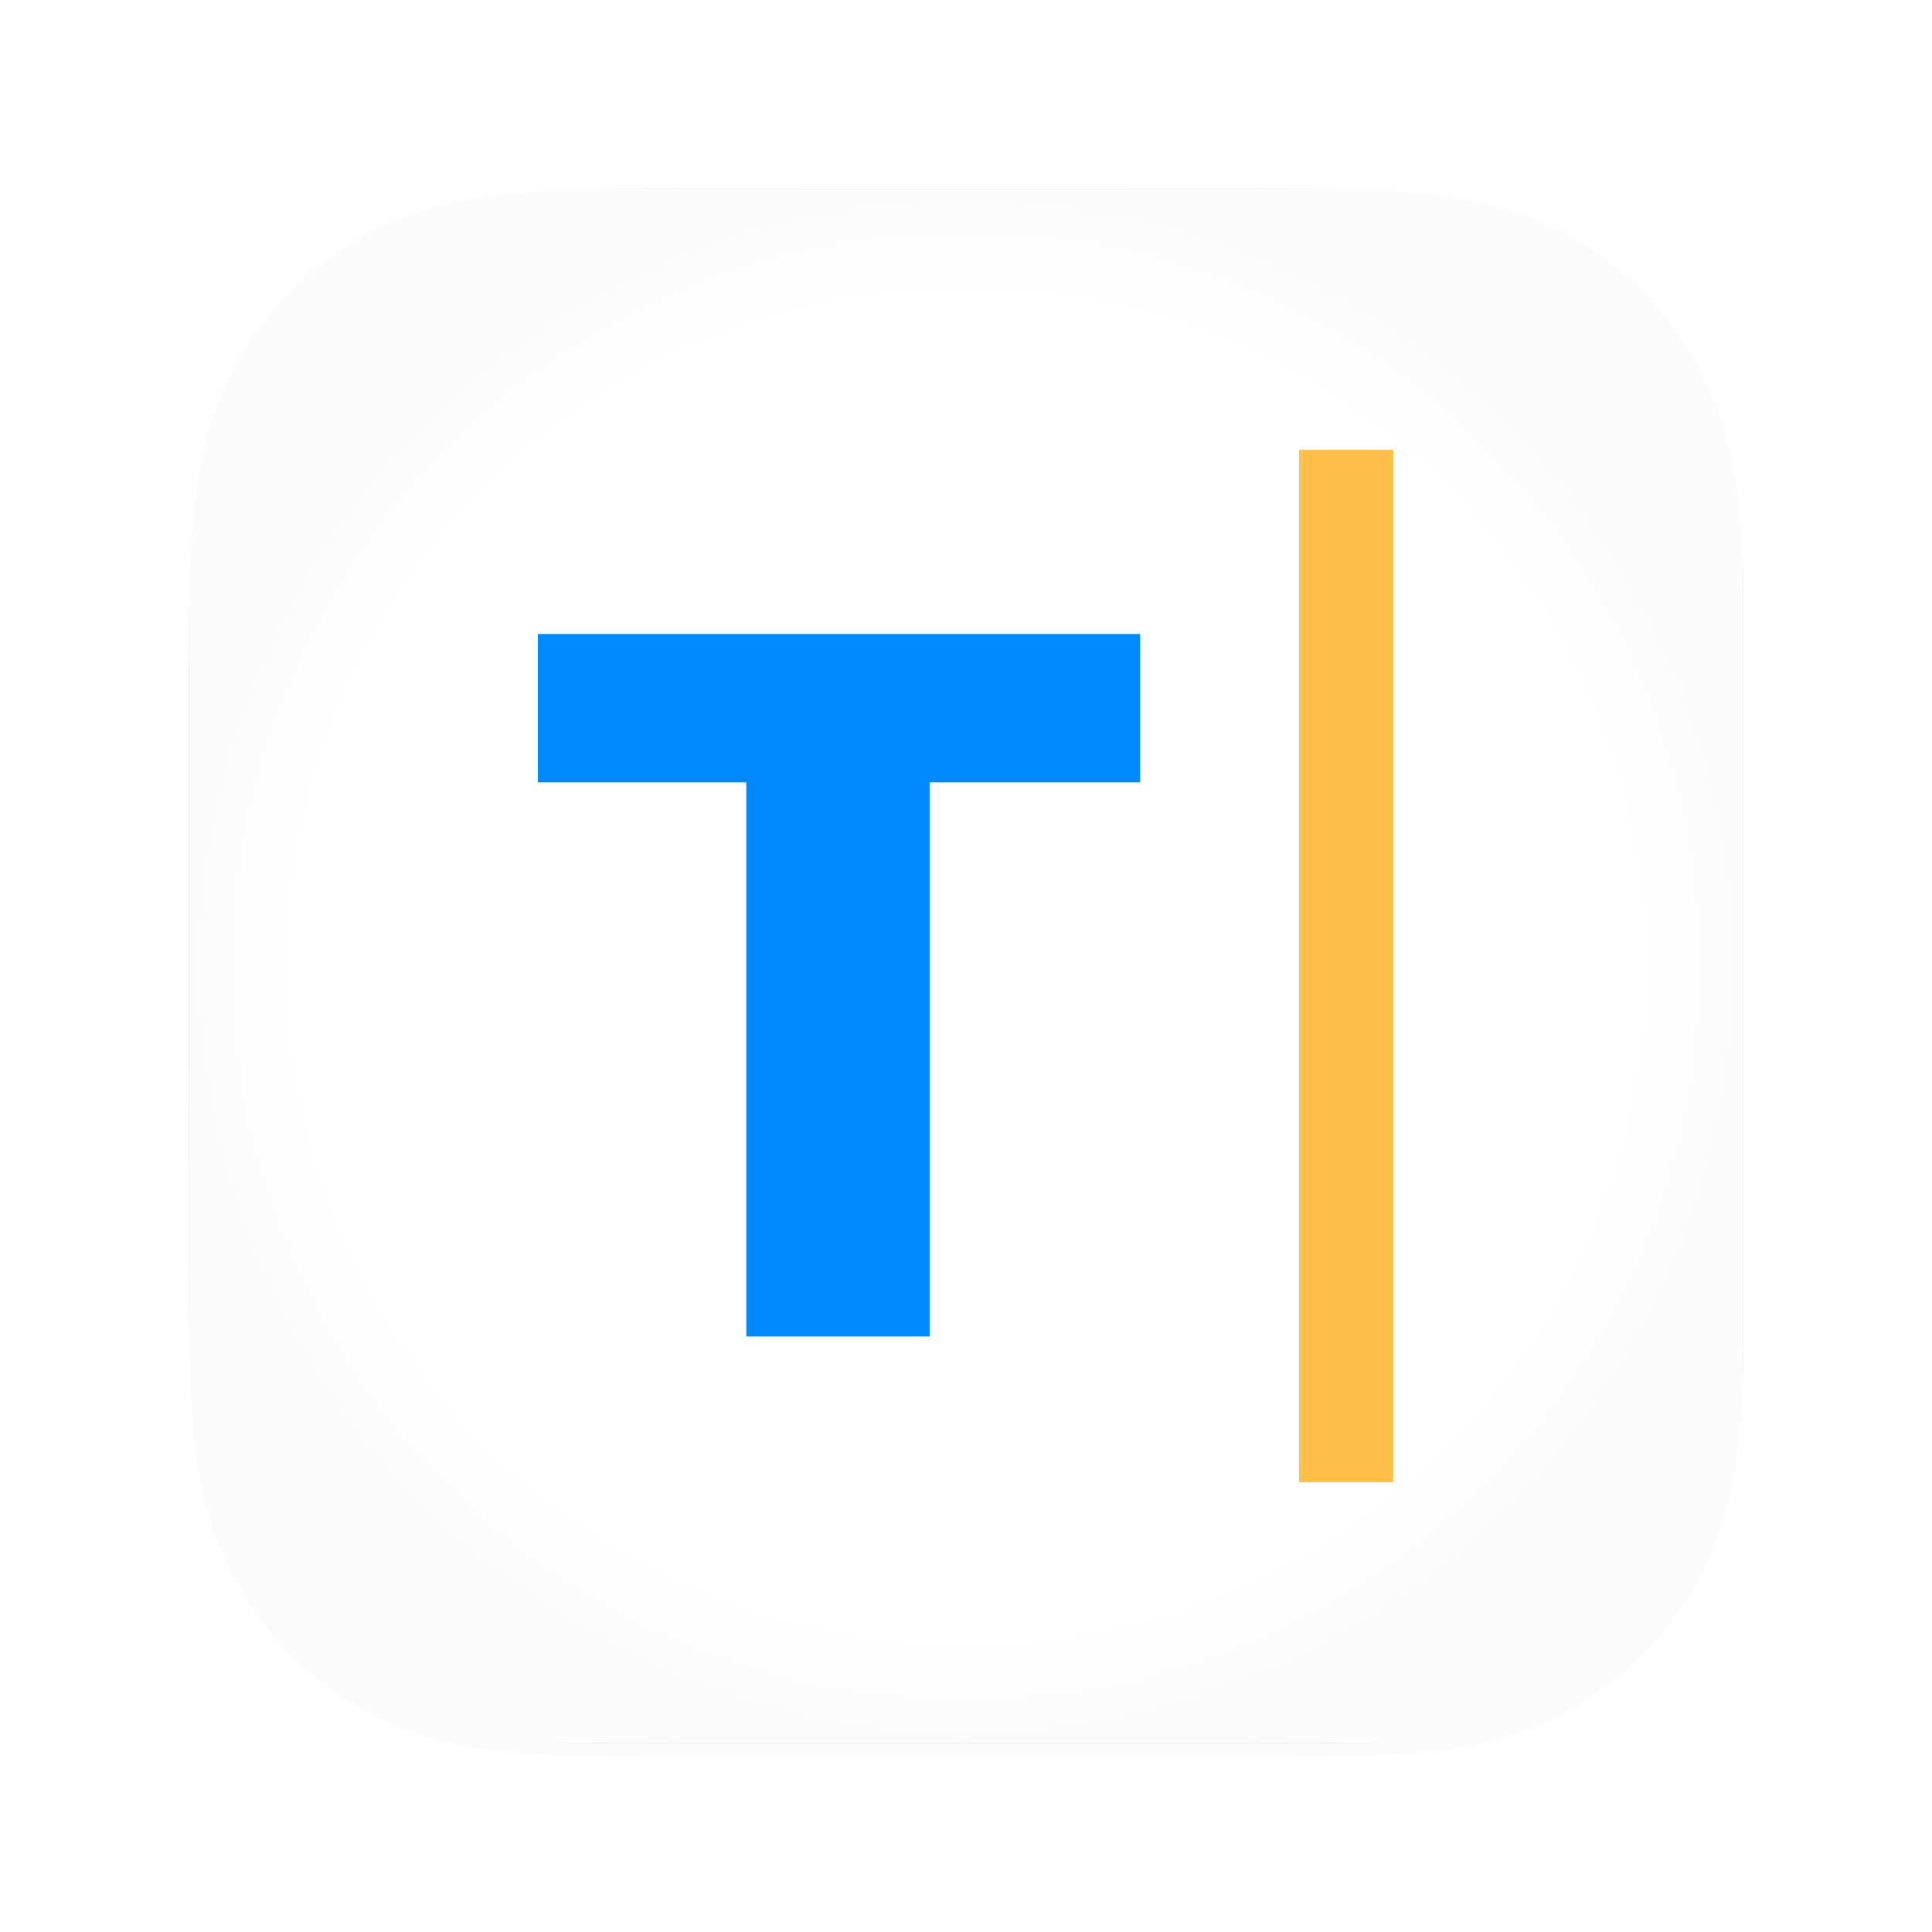
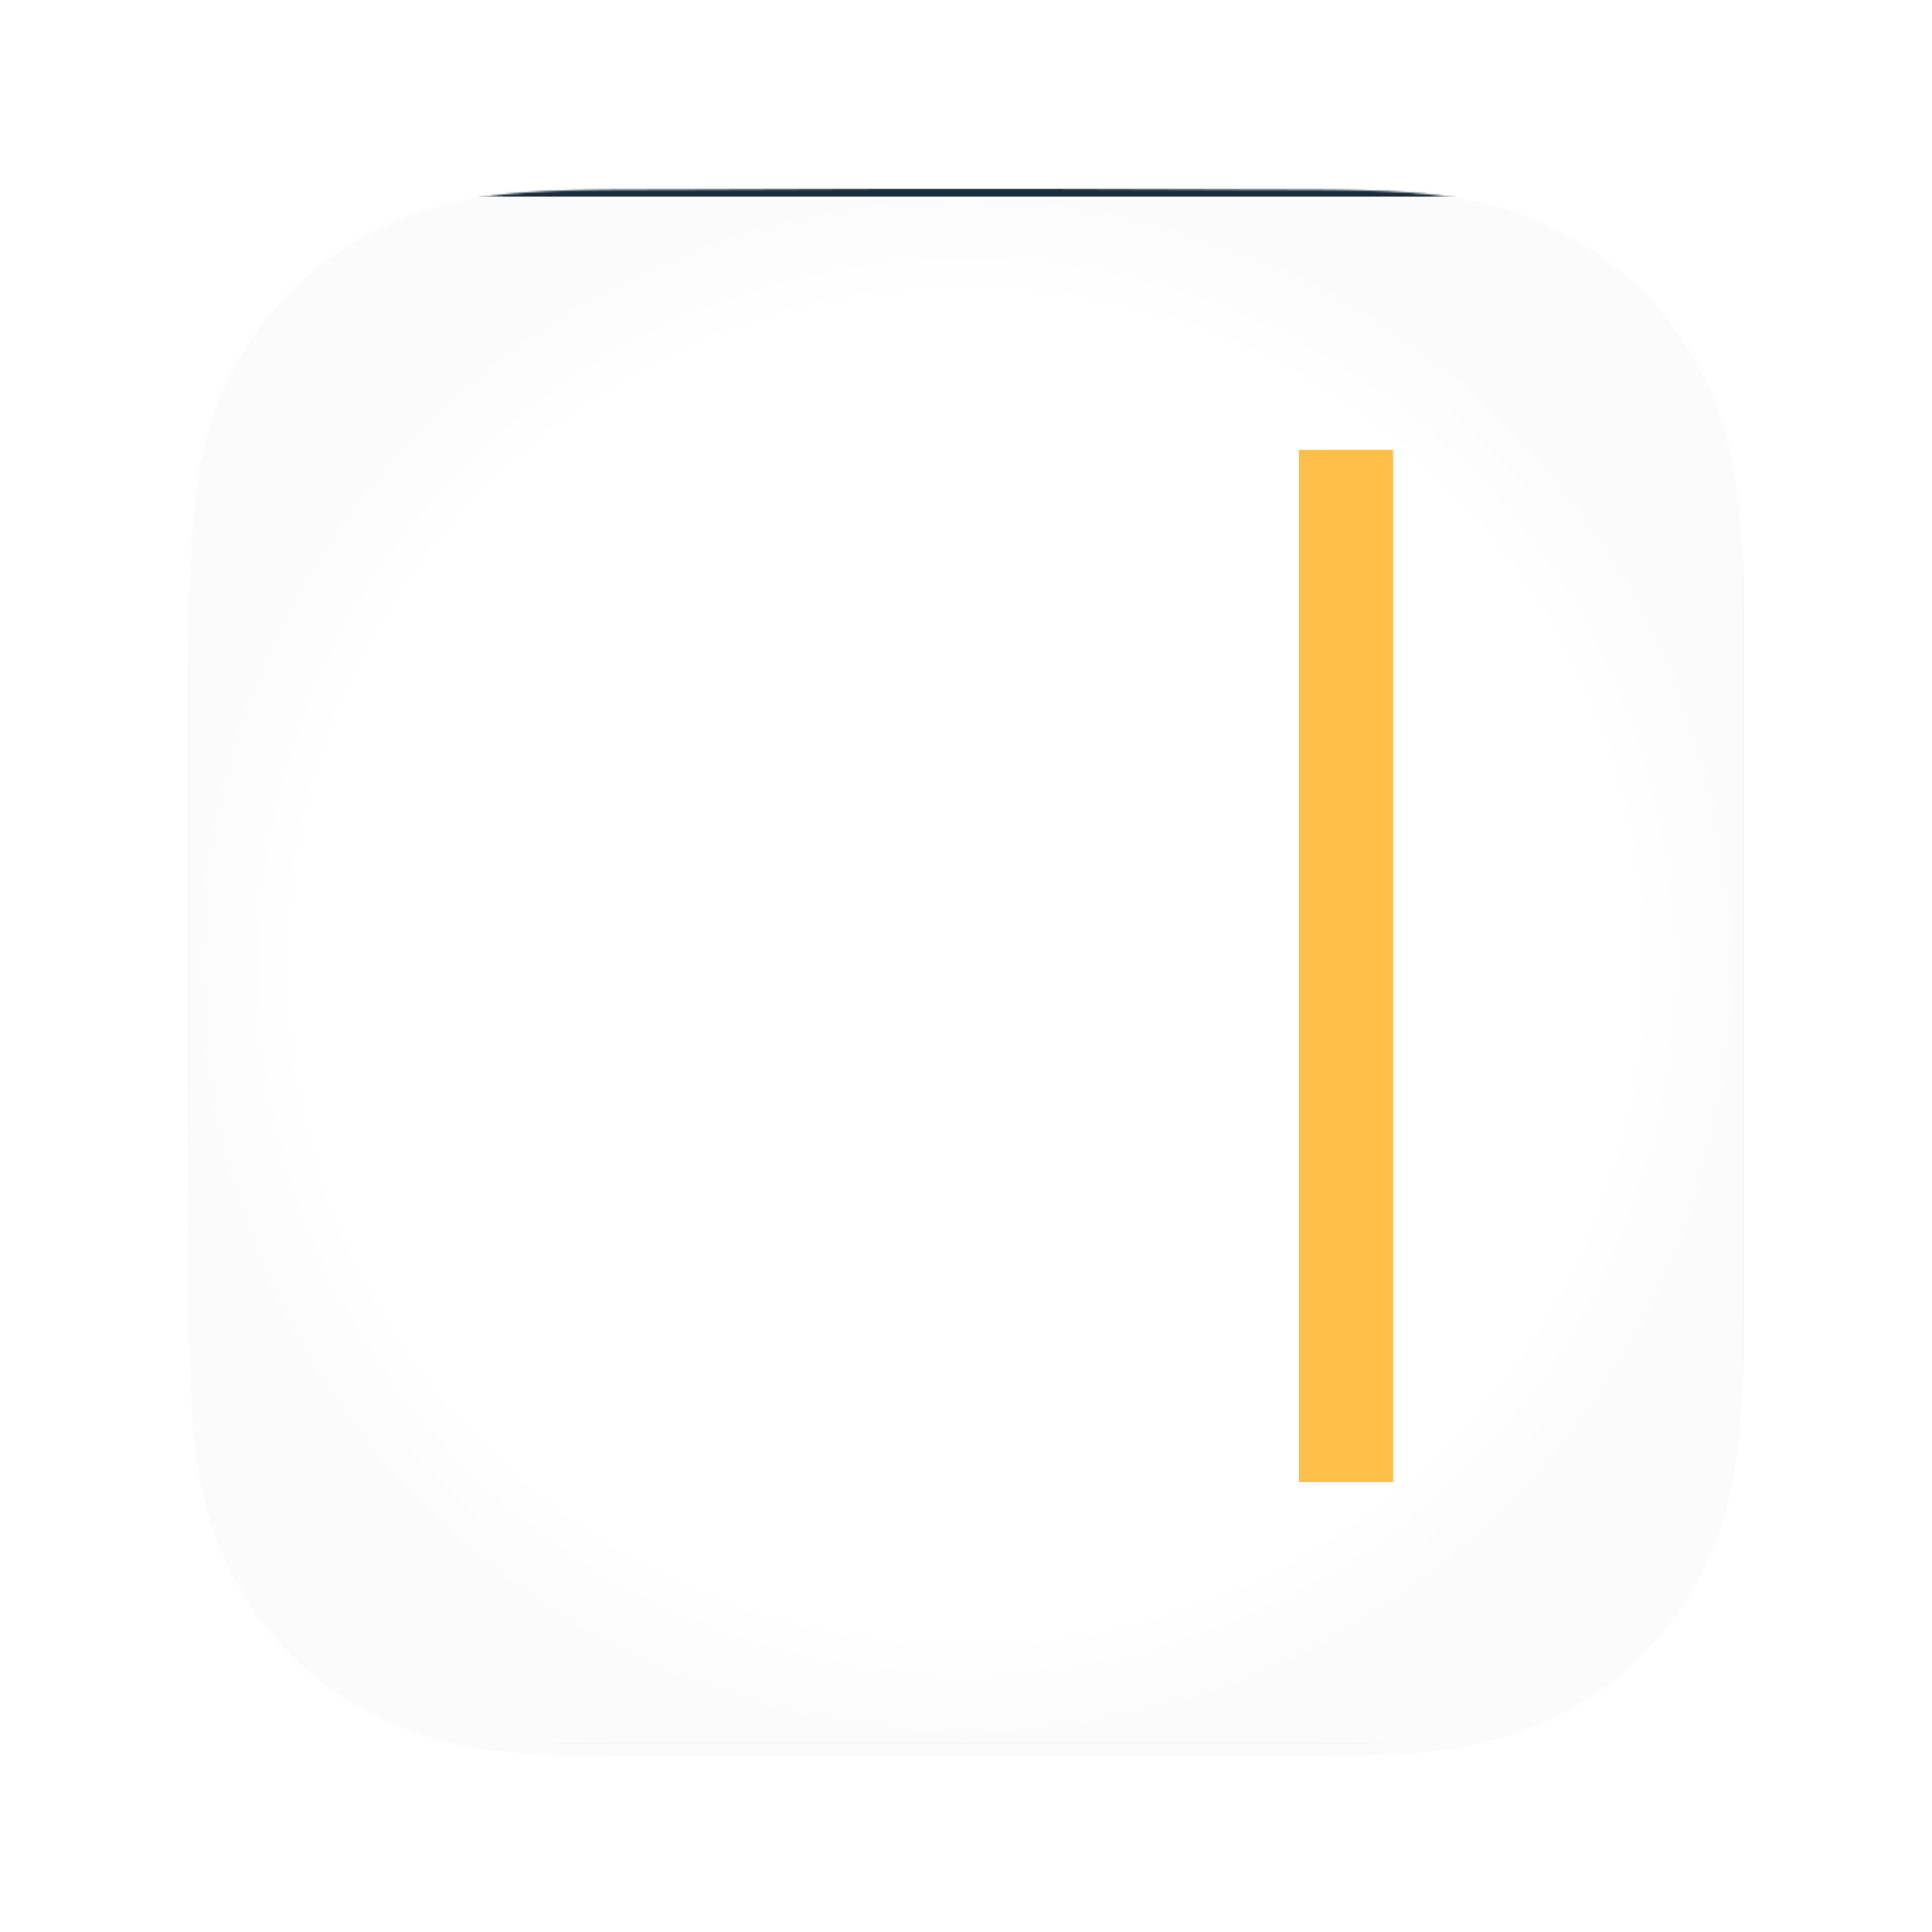
<svg xmlns="http://www.w3.org/2000/svg" width="1024" height="1024" viewBox="0 0 1024 1024" fill="none">
  <g filter="url(#filter0_d_116_1474)">
    <path fill-rule="evenodd" clip-rule="evenodd" d="M924 356.627C924 346.845 924.004 337.062 923.944 327.279C923.895 319.038 923.8 310.799 923.576 302.562C923.092 284.609 922.033 266.502 918.84 248.749C915.602 230.741 910.314 213.98 901.981 197.617C893.789 181.534 883.088 166.817 870.32 154.058C857.555 141.299 842.834 130.605 826.746 122.418C810.366 114.083 793.587 108.797 775.558 105.56C757.803 102.372 739.691 101.315 721.738 100.83C713.495 100.607 705.253 100.513 697.008 100.462C687.22 100.402 677.432 100.407 667.644 100.407L553.997 100H468.997L357.361 100.407C347.554 100.407 337.747 100.402 327.94 100.462C319.678 100.513 311.42 100.607 303.161 100.83C285.167 101.315 267.014 102.373 249.217 105.565C231.164 108.801 214.36 114.085 197.958 122.414C181.835 130.602 167.083 141.297 154.291 154.058C141.501 166.816 130.78 181.53 122.573 197.61C114.217 213.981 108.919 230.752 105.673 248.77C102.477 266.516 101.418 284.617 100.931 302.562C100.709 310.8 100.613 319.039 100.563 327.279C100.503 337.063 100 349.216 100 358.999L100.003 469.089L100 554.998L100.508 667.427C100.508 677.223 100.504 687.019 100.563 696.815C100.613 705.067 100.709 713.317 100.932 721.566C101.418 739.542 102.479 757.675 105.678 775.452C108.923 793.484 114.22 810.269 122.569 826.653C130.777 842.759 141.5 857.495 154.291 870.272C167.082 883.049 181.83 893.757 197.95 901.956C214.362 910.302 231.174 915.595 249.238 918.836C267.027 922.029 285.174 923.088 303.161 923.573C311.42 923.796 319.679 923.891 327.941 923.941C337.748 924.001 347.554 923.997 357.361 923.997L470.006 924H555.217L667.644 923.996C677.432 923.996 687.22 924.001 697.008 923.941C705.253 923.891 713.495 923.796 721.738 923.573C739.698 923.087 757.816 922.027 775.579 918.832C793.597 915.591 810.368 910.3 826.739 901.959C842.831 893.761 857.554 883.051 870.32 870.272C883.086 857.497 893.786 842.763 901.978 826.66C910.316 810.268 915.604 793.475 918.844 775.431C922.034 757.661 923.092 739.535 923.577 721.566C923.8 713.316 923.895 705.066 923.944 696.815C924.005 687.019 924 677.223 924 667.427C924 667.427 923.994 556.983 923.994 554.998V468.999C923.994 467.533 924 356.627 924 356.627Z" fill="url(#paint0_radial_116_1474)" />
  </g>
  <mask id="mask0_116_1474" style="mask-type:luminance" maskUnits="userSpaceOnUse" x="100" y="100" width="824" height="824">
    <path fill-rule="evenodd" clip-rule="evenodd" d="M924 356.627C924 346.845 924.004 337.062 923.944 327.279C923.895 319.038 923.8 310.799 923.576 302.562C923.092 284.609 922.033 266.502 918.84 248.749C915.602 230.741 910.314 213.98 901.981 197.617C893.789 181.534 883.088 166.817 870.32 154.058C857.555 141.299 842.834 130.605 826.746 122.418C810.366 114.083 793.587 108.797 775.558 105.56C757.803 102.372 739.691 101.315 721.738 100.83C713.495 100.607 705.253 100.513 697.008 100.462C687.22 100.402 677.432 100.407 667.644 100.407L553.997 100H468.997L357.361 100.407C347.554 100.407 337.747 100.402 327.94 100.462C319.678 100.513 311.42 100.607 303.161 100.83C285.167 101.315 267.014 102.373 249.217 105.565C231.164 108.801 214.36 114.085 197.958 122.414C181.835 130.602 167.083 141.297 154.291 154.058C141.501 166.816 130.78 181.53 122.573 197.61C114.217 213.981 108.919 230.752 105.673 248.77C102.477 266.516 101.418 284.617 100.931 302.562C100.709 310.8 100.613 319.039 100.563 327.279C100.503 337.063 100 349.216 100 358.999L100.003 469.089L100 554.998L100.508 667.427C100.508 677.223 100.504 687.019 100.563 696.815C100.613 705.067 100.709 713.317 100.932 721.566C101.418 739.542 102.479 757.675 105.678 775.452C108.923 793.484 114.22 810.269 122.569 826.653C130.777 842.759 141.5 857.495 154.291 870.272C167.082 883.049 181.83 893.757 197.95 901.956C214.362 910.302 231.174 915.595 249.238 918.836C267.027 922.029 285.174 923.088 303.161 923.573C311.42 923.796 319.679 923.891 327.941 923.941C337.748 924.001 347.554 923.997 357.361 923.997L470.006 924H555.217L667.644 923.996C677.432 923.996 687.22 924.001 697.008 923.941C705.253 923.891 713.495 923.796 721.738 923.573C739.698 923.087 757.816 922.027 775.579 918.832C793.597 915.591 810.368 910.3 826.739 901.959C842.831 893.761 857.554 883.051 870.32 870.272C883.086 857.497 893.786 842.763 901.978 826.66C910.316 810.268 915.604 793.475 918.844 775.431C922.034 757.661 923.092 739.535 923.577 721.566C923.8 713.316 923.895 705.066 923.944 696.815C924.005 687.019 924 677.223 924 667.427C924 667.427 923.994 556.983 923.994 554.998V468.999C923.994 467.533 924 356.627 924 356.627Z" fill="white" />
  </mask>
  <g mask="url(#mask0_116_1474)">
    <g opacity="0.4">
      <mask id="mask1_116_1474" style="mask-type:luminance" maskUnits="userSpaceOnUse" x="100" y="100" width="824" height="824">
        <rect x="100" y="100" width="824" height="824" fill="white" />
      </mask>
      <g mask="url(#mask1_116_1474)">
        <path opacity="0.5" fill-rule="evenodd" clip-rule="evenodd" d="M668.241 831.104C703.048 813.992 734.662 791.373 761.936 764.36L864.95 867.373H668.241V831.104ZM513.741 867.373V867.332C567.768 867.071 618.986 854.711 664.807 832.793V867.373H513.741ZM359.241 867.373V832.793C405.062 854.711 456.28 867.071 510.307 867.332V867.373H359.241ZM159.105 867.373L262.112 764.36C289.386 791.373 321.007 813.992 355.807 831.104V867.373H159.105ZM192.944 668.24C210.055 703.047 232.674 734.661 259.688 761.936L156.674 864.949V668.24H192.944ZM156.674 513.74H156.715C156.976 567.774 169.336 618.985 191.255 664.807H156.674V513.74ZM156.674 359.24H191.255C169.336 405.061 156.976 456.28 156.715 510.307H156.674V359.24ZM156.674 159.104L259.688 262.111C232.674 289.385 210.055 321.006 192.944 355.807H156.674V159.104ZM355.807 192.943C321.007 210.055 289.386 232.674 262.112 259.687L159.105 156.673H355.807V192.943ZM510.307 156.673V156.714C456.28 156.975 405.062 169.342 359.241 191.254V156.673H510.307ZM664.807 156.673V191.254C618.986 169.342 567.768 156.975 513.741 156.714V156.673H664.807ZM864.95 156.673L761.936 259.687C734.662 232.674 703.048 210.055 668.241 192.943V156.673H864.95ZM831.104 355.807C813.999 321.006 791.381 289.385 764.367 262.111L867.374 159.104V355.807H831.104ZM867.374 510.307H867.333C867.079 456.28 854.712 405.061 832.8 359.24H867.374V510.307ZM867.374 664.807H832.8C854.712 618.985 867.079 567.774 867.333 513.74H867.374V664.807ZM670.672 668.24H827.245C810.401 702.106 788.291 732.897 761.936 759.505L670.672 668.24ZM668.241 670.664L759.512 761.936C732.897 788.29 702.107 810.394 668.241 827.244V670.664ZM513.741 733.432C572.265 732.979 625.42 709.708 664.807 672.099V829.009C619.062 851.147 567.823 863.638 513.741 863.899V733.432ZM359.241 672.099C398.628 709.708 451.783 732.979 510.307 733.432V863.899C456.226 863.638 404.986 851.147 359.241 829.009V672.099ZM355.807 670.671V827.244C321.948 810.394 291.151 788.29 264.543 761.936L355.807 670.671ZM353.383 668.24L262.112 759.505C235.757 732.897 213.654 702.106 196.803 668.24H353.383ZM290.615 513.74C291.068 572.265 314.34 625.419 351.948 664.807H195.038C172.9 619.061 160.41 567.822 160.149 513.74H290.615ZM351.948 359.24C314.34 398.627 291.068 451.782 290.615 510.307H160.149C160.41 456.225 172.9 404.986 195.045 359.24H351.948ZM353.383 355.807H196.803C213.654 321.947 235.757 291.15 262.112 264.542L353.383 355.807ZM355.807 353.376L264.543 262.111C291.151 235.757 321.948 213.653 355.807 196.802V353.376ZM510.307 290.614C451.783 291.068 398.628 314.339 359.241 351.948V195.044C404.986 172.899 456.226 160.409 510.307 160.148V290.614ZM664.807 351.948C625.42 314.339 572.265 291.068 513.741 290.614V160.148C567.823 160.409 619.062 172.899 664.807 195.044V351.948ZM668.241 353.383V196.802C702.107 213.653 732.897 235.757 759.512 262.111L668.241 353.383ZM670.672 355.807L761.936 264.542C788.291 291.15 810.394 321.947 827.245 355.807H670.672ZM733.433 510.307C732.987 451.782 709.708 398.627 672.1 359.24H829.01C851.148 404.986 863.639 456.225 863.9 510.307H733.433ZM733.433 513.74H863.9C863.639 567.822 851.148 619.061 829.01 664.807H672.1C709.708 625.419 732.987 572.265 733.433 513.74ZM513.741 668.24H663.88C624.974 706.075 572.059 729.546 513.741 729.999V668.24ZM510.307 668.24V729.999C451.989 729.546 399.074 706.075 360.168 668.24H510.307ZM355.807 513.74V663.88C317.979 624.973 294.509 572.059 294.049 513.74H355.807ZM355.807 510.307H294.049C294.509 451.988 317.979 399.073 355.807 360.167V510.307ZM510.307 355.807H360.168C399.074 317.978 451.989 294.508 510.307 294.048V355.807ZM513.741 355.807V294.048C572.059 294.508 624.974 317.978 663.88 355.807H513.741ZM668.241 510.307V360.167C706.076 399.073 729.546 451.988 729.999 510.307H668.241ZM668.241 513.74H729.999C729.546 572.059 706.076 624.973 668.241 663.887V513.74ZM513.741 516.164L662.383 664.807H513.741V516.164ZM510.307 516.171V664.807H361.672L510.307 516.171ZM507.883 513.74L359.241 662.383V513.74H507.883ZM507.883 510.307H359.241V361.664L507.883 510.307ZM510.307 507.876L361.672 359.24H510.307V507.876ZM513.741 507.883V359.24H662.383L513.741 507.883ZM664.807 513.74V662.376L516.172 513.74H664.807ZM516.172 510.307L664.807 361.671V510.307H516.172ZM867.374 864.949L764.367 761.936C791.381 734.661 813.999 703.047 831.104 668.24H867.374V864.949ZM933.322 930.89L873.238 870.807H925.741V867.373H870.807V668.24H925.741V664.807H870.807V513.74H925.741V510.307H870.807V359.24H925.741V355.807H870.807V156.673H925.741V153.24H873.238L926.455 100.023L924.024 97.599L870.807 150.816V98.307H867.374V153.24H668.241V98.307H664.807V153.24H513.741V98.307H510.307V153.24H359.241V98.307H355.807V153.24H156.674V98.307H153.241V150.816L100.024 97.599L97.593 100.023L150.817 153.24H98.307V156.673H153.241V355.807H98.307V359.24H153.241V510.307H98.307V513.74H153.241V664.807H98.307V668.24H153.241V867.373H98.307V870.807H150.817L97.593 924.023L100.024 926.454L153.241 873.237V925.74H156.674V870.807H355.807V925.74H359.241V870.807H510.307V925.74H513.741V870.807H664.807V925.74H668.241V870.807H867.374V925.74H870.807V873.237L930.891 933.321L933.322 930.89Z" fill="url(#paint1_radial_116_1474)" />
      </g>
    </g>
    <g filter="url(#filter1_di_116_1474)">
      <circle cx="512" cy="512" r="346.016" fill="url(#paint2_linear_116_1474)" />
    </g>
    <g filter="url(#filter2_d_116_1474)">
      <g filter="url(#filter3_ddi_116_1474)">
        <circle cx="512" cy="512" r="202.594" fill="url(#paint3_linear_116_1474)" />
        <circle cx="512" cy="512" r="202.594" fill="url(#paint4_linear_116_1474)" />
      </g>
      <g style="mix-blend-mode:lighten" filter="url(#filter4_i_116_1474)">
        <circle cx="512" cy="512" r="202.594" transform="rotate(-15 512 512)" fill="url(#paint5_linear_116_1474)" />
      </g>
      <g style="mix-blend-mode:darken" filter="url(#filter5_i_116_1474)">
        <circle cx="512" cy="512" r="202.594" transform="rotate(-15 512 512)" fill="url(#paint6_linear_116_1474)" />
      </g>
    </g>
    <path d="M100 163.6C100 141.575 100 130.563 104.218 122.121C108.09 114.372 114.372 108.09 122.121 104.218C130.563 100 141.575 100 163.6 100H860.4C882.425 100 893.437 100 901.879 104.218C909.628 108.09 915.91 114.372 919.782 122.121C924 130.563 924 141.575 924 163.6V860.4C924 882.425 924 893.437 919.782 901.879C915.91 909.628 909.628 915.91 901.879 919.782C893.437 924 882.425 924 860.4 924H163.6C141.575 924 130.563 924 122.121 919.782C114.372 915.91 108.09 909.628 104.218 901.879C100 893.437 100 882.425 100 860.4V163.6Z" fill="#1B2C3B" />
-     <path d="M100 163.6C100 141.575 100 130.563 104.218 122.121C108.09 114.372 114.372 108.09 122.121 104.218C130.563 100 141.575 100 163.6 100H860.4C882.425 100 893.437 100 901.879 104.218C909.628 108.09 915.91 114.372 919.782 122.121C924 130.563 924 141.575 924 163.6V860.4C924 882.425 924 893.437 919.782 901.879C915.91 909.628 909.628 915.91 901.879 919.782C893.437 924 882.425 924 860.4 924H163.6C141.575 924 130.563 924 122.121 919.782C114.372 915.91 108.09 909.628 104.218 901.879C100 893.437 100 882.425 100 860.4V163.6Z" fill="url(#paint7_radial_116_1474)" />
+     <path d="M100 163.6C100 141.575 100 130.563 104.218 122.121C108.09 114.372 114.372 108.09 122.121 104.218H860.4C882.425 100 893.437 100 901.879 104.218C909.628 108.09 915.91 114.372 919.782 122.121C924 130.563 924 141.575 924 163.6V860.4C924 882.425 924 893.437 919.782 901.879C915.91 909.628 909.628 915.91 901.879 919.782C893.437 924 882.425 924 860.4 924H163.6C141.575 924 130.563 924 122.121 919.782C114.372 915.91 108.09 909.628 104.218 901.879C100 893.437 100 882.425 100 860.4V163.6Z" fill="url(#paint7_radial_116_1474)" />
    <rect x="688.533" y="238.406" width="49.891" height="547.188" fill="#FFBF48" />
-     <path d="M285.078 336.047H604.266V414.649H492.736V708.344H395.546V414.649H285.078V336.047Z" fill="#0089FC" />
  </g>
  <defs>
    <filter id="filter0_d_116_1474" x="85" y="92" width="854" height="854" filterUnits="userSpaceOnUse" color-interpolation-filters="sRGB">
      <feFlood flood-opacity="0" result="BackgroundImageFix" />
      <feColorMatrix in="SourceAlpha" type="matrix" values="0 0 0 0 0 0 0 0 0 0 0 0 0 0 0 0 0 0 127 0" result="hardAlpha" />
      <feOffset dy="7" />
      <feGaussianBlur stdDeviation="7.5" />
      <feColorMatrix type="matrix" values="0 0 0 0 0 0 0 0 0 0 0 0 0 0 0 0 0 0 0.4 0" />
      <feBlend mode="normal" in2="BackgroundImageFix" result="effect1_dropShadow_116_1474" />
      <feBlend mode="normal" in="SourceGraphic" in2="effect1_dropShadow_116_1474" result="shape" />
    </filter>
    <filter id="filter1_di_116_1474" x="155.984" y="155.984" width="712.031" height="712.031" filterUnits="userSpaceOnUse" color-interpolation-filters="sRGB">
      <feFlood flood-opacity="0" result="BackgroundImageFix" />
      <feColorMatrix in="SourceAlpha" type="matrix" values="0 0 0 0 0 0 0 0 0 0 0 0 0 0 0 0 0 0 127 0" result="hardAlpha" />
      <feOffset />
      <feGaussianBlur stdDeviation="5" />
      <feColorMatrix type="matrix" values="0 0 0 0 0 0 0 0 0 0 0 0 0 0 0 0 0 0 0.1 0" />
      <feBlend mode="normal" in2="BackgroundImageFix" result="effect1_dropShadow_116_1474" />
      <feBlend mode="normal" in="SourceGraphic" in2="effect1_dropShadow_116_1474" result="shape" />
      <feColorMatrix in="SourceAlpha" type="matrix" values="0 0 0 0 0 0 0 0 0 0 0 0 0 0 0 0 0 0 127 0" result="hardAlpha" />
      <feOffset />
      <feGaussianBlur stdDeviation="5" />
      <feComposite in2="hardAlpha" operator="arithmetic" k2="-1" k3="1" />
      <feColorMatrix type="matrix" values="0 0 0 0 1 0 0 0 0 1 0 0 0 0 1 0 0 0 0.5 0" />
      <feBlend mode="normal" in2="shape" result="effect2_innerShadow_116_1474" />
    </filter>
    <filter id="filter2_d_116_1474" x="285.356" y="289.356" width="453.288" height="453.288" filterUnits="userSpaceOnUse" color-interpolation-filters="sRGB">
      <feFlood flood-opacity="0" result="BackgroundImageFix" />
      <feColorMatrix in="SourceAlpha" type="matrix" values="0 0 0 0 0 0 0 0 0 0 0 0 0 0 0 0 0 0 127 0" result="hardAlpha" />
      <feOffset dy="4" />
      <feGaussianBlur stdDeviation="12" />
      <feColorMatrix type="matrix" values="0 0 0 0 0.144 0 0 0 0 0.036 0 0 0 0 0.229 0 0 0 0.3 0" />
      <feBlend mode="normal" in2="BackgroundImageFix" result="effect1_dropShadow_116_1474" />
      <feBlend mode="normal" in="SourceGraphic" in2="effect1_dropShadow_116_1474" result="shape" />
    </filter>
    <filter id="filter3_ddi_116_1474" x="289.406" y="283.406" width="445.187" height="455.187" filterUnits="userSpaceOnUse" color-interpolation-filters="sRGB">
      <feFlood flood-opacity="0" result="BackgroundImageFix" />
      <feColorMatrix in="SourceAlpha" type="matrix" values="0 0 0 0 0 0 0 0 0 0 0 0 0 0 0 0 0 0 127 0" result="hardAlpha" />
      <feOffset dy="-6" />
      <feGaussianBlur stdDeviation="10" />
      <feColorMatrix type="matrix" values="0 0 0 0 1 0 0 0 0 1 0 0 0 0 1 0 0 0 0.3 0" />
      <feBlend mode="normal" in2="BackgroundImageFix" result="effect1_dropShadow_116_1474" />
      <feColorMatrix in="SourceAlpha" type="matrix" values="0 0 0 0 0 0 0 0 0 0 0 0 0 0 0 0 0 0 127 0" result="hardAlpha" />
      <feOffset dy="4" />
      <feGaussianBlur stdDeviation="10" />
      <feColorMatrix type="matrix" values="0 0 0 0 0 0 0 0 0 0 0 0 0 0 0 0 0 0 0.3 0" />
      <feBlend mode="normal" in2="effect1_dropShadow_116_1474" result="effect2_dropShadow_116_1474" />
      <feBlend mode="normal" in="SourceGraphic" in2="effect2_dropShadow_116_1474" result="shape" />
      <feColorMatrix in="SourceAlpha" type="matrix" values="0 0 0 0 0 0 0 0 0 0 0 0 0 0 0 0 0 0 127 0" result="hardAlpha" />
      <feOffset />
      <feGaussianBlur stdDeviation="10" />
      <feComposite in2="hardAlpha" operator="arithmetic" k2="-1" k3="1" />
      <feColorMatrix type="matrix" values="0 0 0 0 0.07 0 0 0 0 0.003 0 0 0 0 0.214 0 0 0 0.5 0" />
      <feBlend mode="normal" in2="shape" result="effect3_innerShadow_116_1474" />
    </filter>
    <filter id="filter4_i_116_1474" x="309.356" y="309.356" width="405.288" height="413.288" filterUnits="userSpaceOnUse" color-interpolation-filters="sRGB">
      <feFlood flood-opacity="0" result="BackgroundImageFix" />
      <feBlend mode="normal" in="SourceGraphic" in2="BackgroundImageFix" result="shape" />
      <feColorMatrix in="SourceAlpha" type="matrix" values="0 0 0 0 0 0 0 0 0 0 0 0 0 0 0 0 0 0 127 0" result="hardAlpha" />
      <feOffset dy="10" />
      <feGaussianBlur stdDeviation="4" />
      <feComposite in2="hardAlpha" operator="arithmetic" k2="-1" k3="1" />
      <feColorMatrix type="matrix" values="0 0 0 0 1 0 0 0 0 1 0 0 0 0 1 0 0 0 1 0" />
      <feBlend mode="normal" in2="shape" result="effect1_innerShadow_116_1474" />
    </filter>
    <filter id="filter5_i_116_1474" x="309.356" y="299.356" width="405.288" height="415.288" filterUnits="userSpaceOnUse" color-interpolation-filters="sRGB">
      <feFlood flood-opacity="0" result="BackgroundImageFix" />
      <feBlend mode="normal" in="SourceGraphic" in2="BackgroundImageFix" result="shape" />
      <feColorMatrix in="SourceAlpha" type="matrix" values="0 0 0 0 0 0 0 0 0 0 0 0 0 0 0 0 0 0 127 0" result="hardAlpha" />
      <feOffset dy="-10" />
      <feGaussianBlur stdDeviation="5" />
      <feComposite in2="hardAlpha" operator="arithmetic" k2="-1" k3="1" />
      <feColorMatrix type="matrix" values="0 0 0 0 0 0 0 0 0 0 0 0 0 0 0 0 0 0 0.15 0" />
      <feBlend mode="normal" in2="shape" result="effect1_innerShadow_116_1474" />
    </filter>
    <radialGradient id="paint0_radial_116_1474" cx="0" cy="0" r="1" gradientUnits="userSpaceOnUse" gradientTransform="translate(512 512) rotate(90) scale(412)">
      <stop offset="0.854" stop-color="white" />
      <stop offset="1" stop-color="#FBFBFB" />
    </radialGradient>
    <radialGradient id="paint1_radial_116_1474" cx="0" cy="0" r="1" gradientUnits="userSpaceOnUse" gradientTransform="translate(515.457 515.46) rotate(90) scale(417.861 417.864)">
      <stop offset="0.854" stop-color="white" />
      <stop offset="1" stop-color="#FBFBFB" />
    </radialGradient>
    <linearGradient id="paint2_linear_116_1474" x1="512" y1="165.201" x2="512" y2="858.016" gradientUnits="userSpaceOnUse">
      <stop stop-color="#F5F5F6" />
      <stop offset="1" stop-color="#EEEEF1" />
    </linearGradient>
    <linearGradient id="paint3_linear_116_1474" x1="414.034" y1="340.756" x2="639.747" y2="664.827" gradientUnits="userSpaceOnUse">
      <stop stop-color="#9444FB" />
      <stop offset="1" stop-color="#4D08A4" />
    </linearGradient>
    <linearGradient id="paint4_linear_116_1474" x1="622.897" y1="685.988" x2="535.12" y2="551.186" gradientUnits="userSpaceOnUse">
      <stop stop-opacity="0.3" />
      <stop offset="1" stop-opacity="0" />
    </linearGradient>
    <linearGradient id="paint5_linear_116_1474" x1="414.034" y1="340.756" x2="639.747" y2="664.827" gradientUnits="userSpaceOnUse">
      <stop stop-color="#40E6DA" />
      <stop offset="1" stop-color="#23D8CD" stop-opacity="0" />
    </linearGradient>
    <linearGradient id="paint6_linear_116_1474" x1="414.034" y1="340.756" x2="639.747" y2="664.827" gradientUnits="userSpaceOnUse">
      <stop stop-color="#9444FB" stop-opacity="0" />
      <stop offset="1" stop-color="#4D08A4" />
    </linearGradient>
    <radialGradient id="paint7_radial_116_1474" cx="0" cy="0" r="1" gradientUnits="userSpaceOnUse" gradientTransform="translate(512 512) rotate(90) scale(412 412)">
      <stop offset="0.854" stop-color="white" />
      <stop offset="1" stop-color="#FBFBFB" />
    </radialGradient>
  </defs>
</svg>